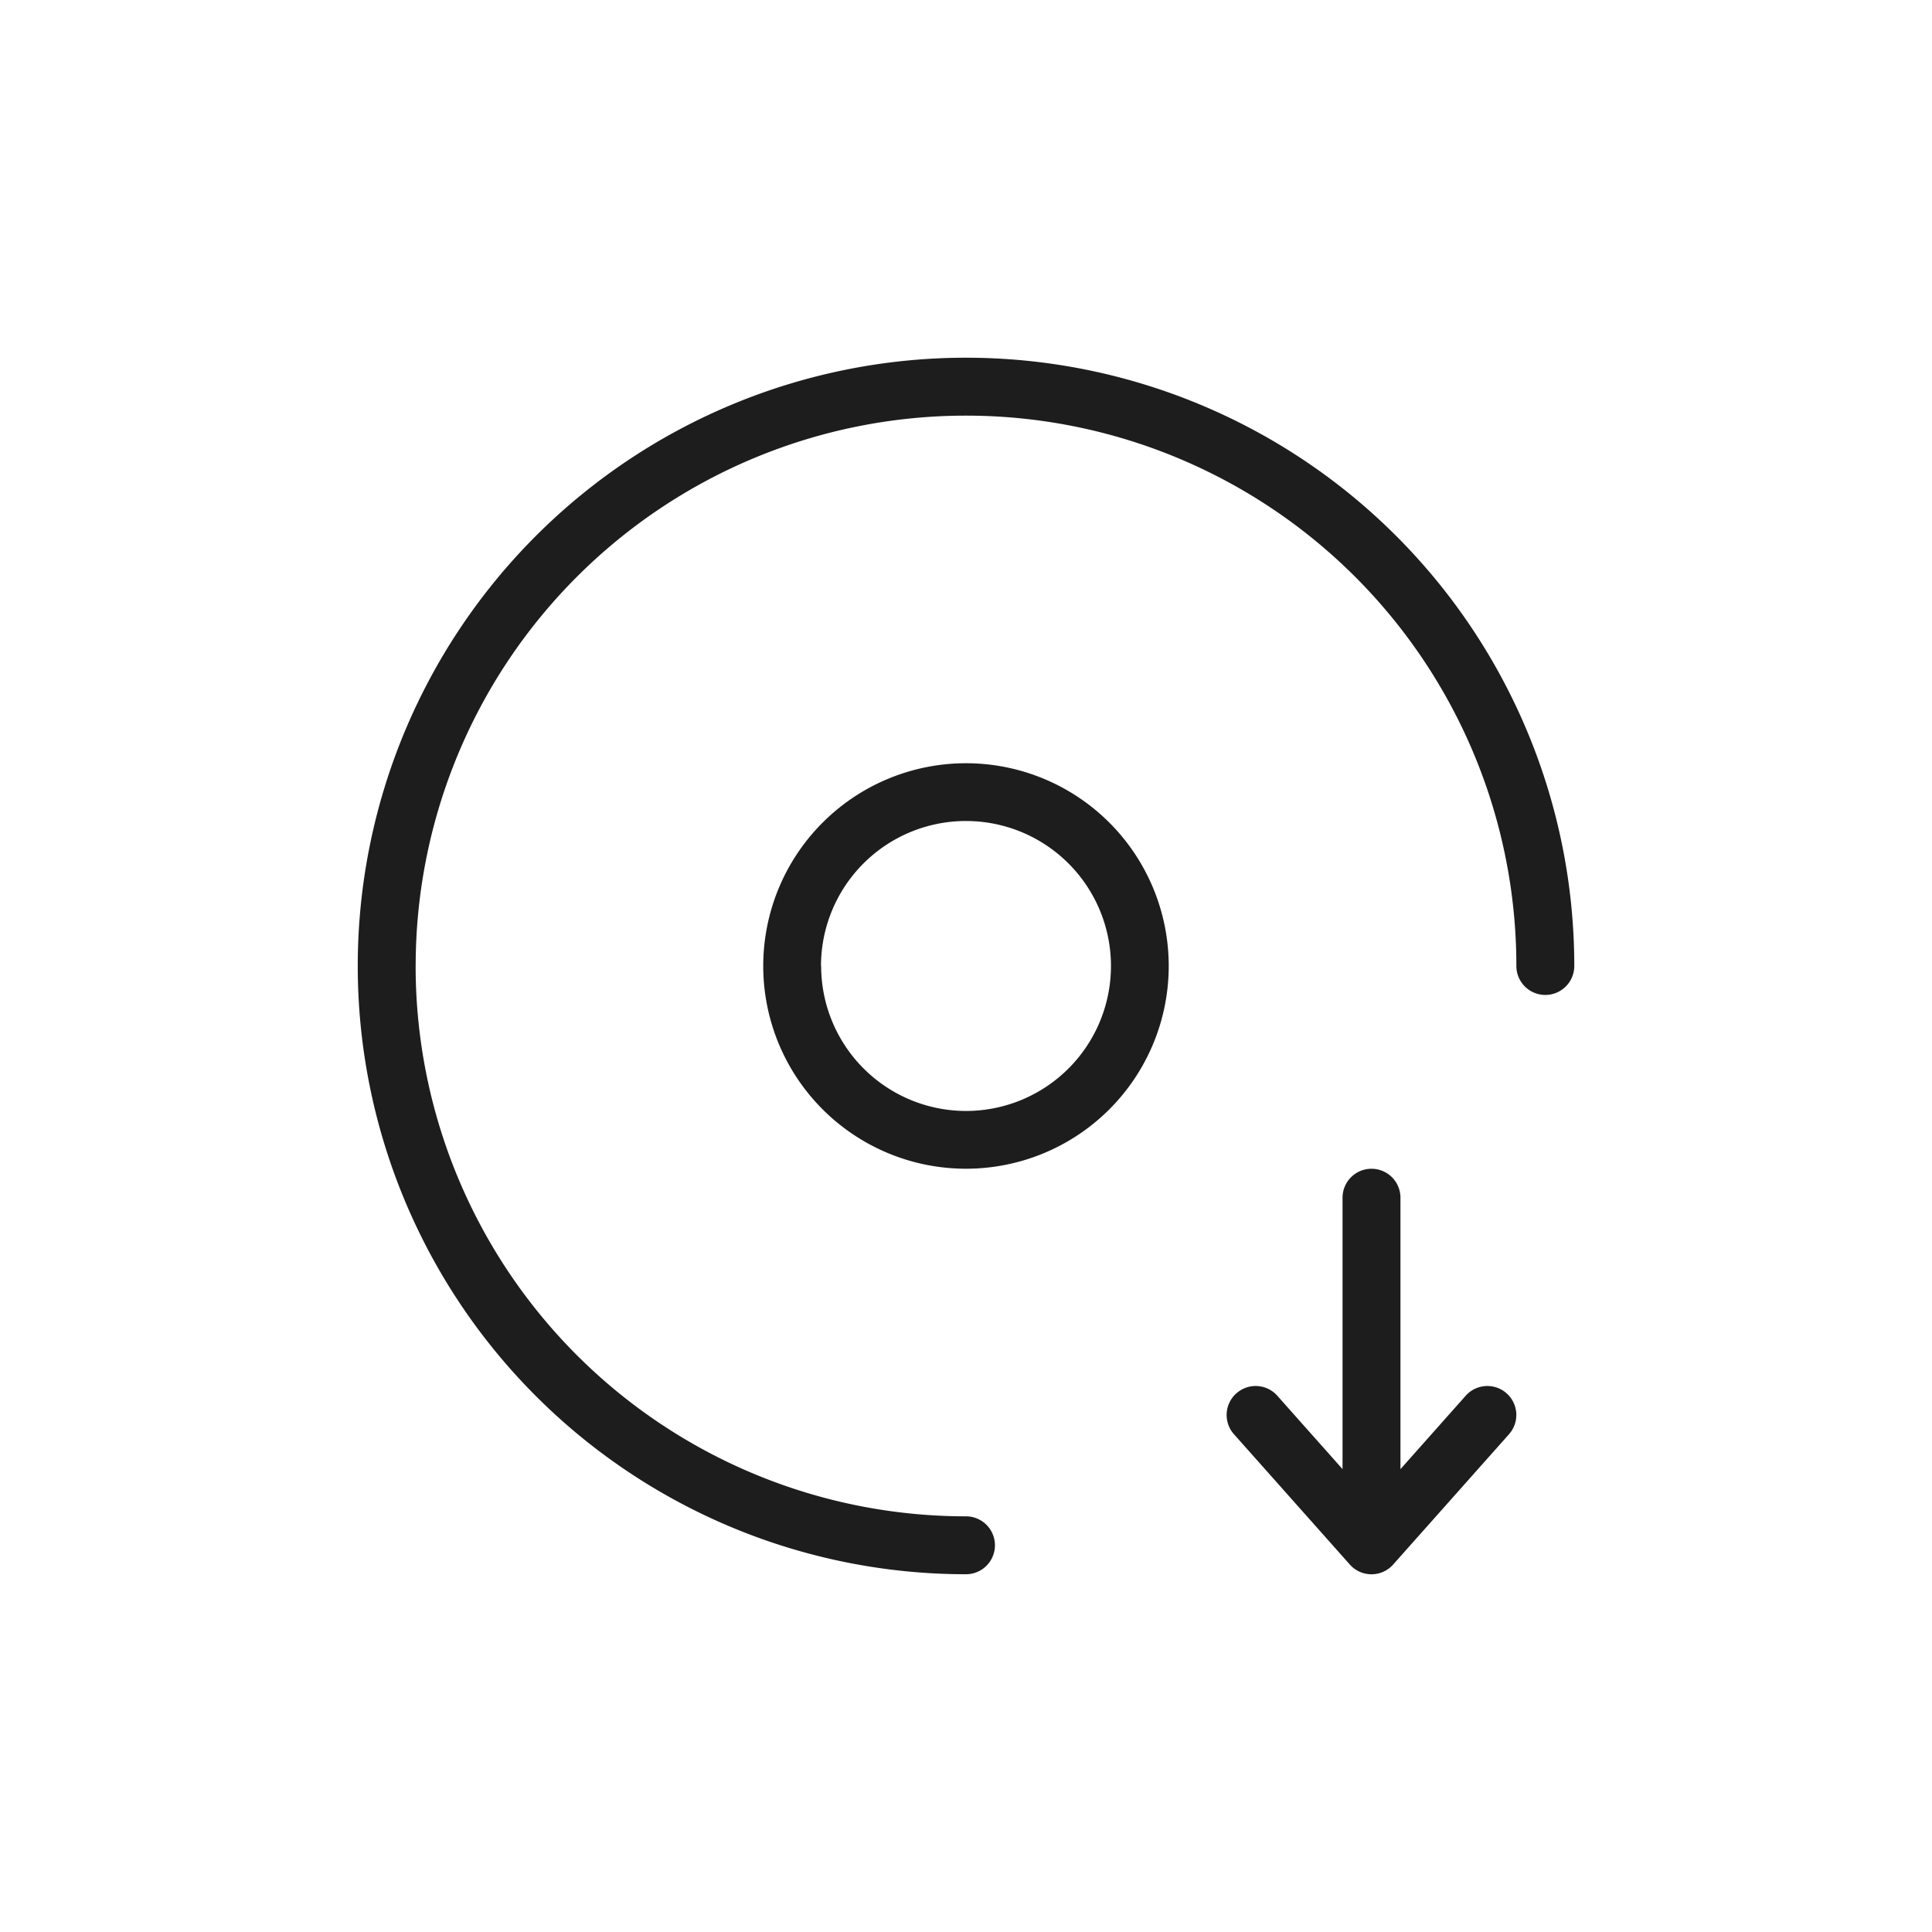
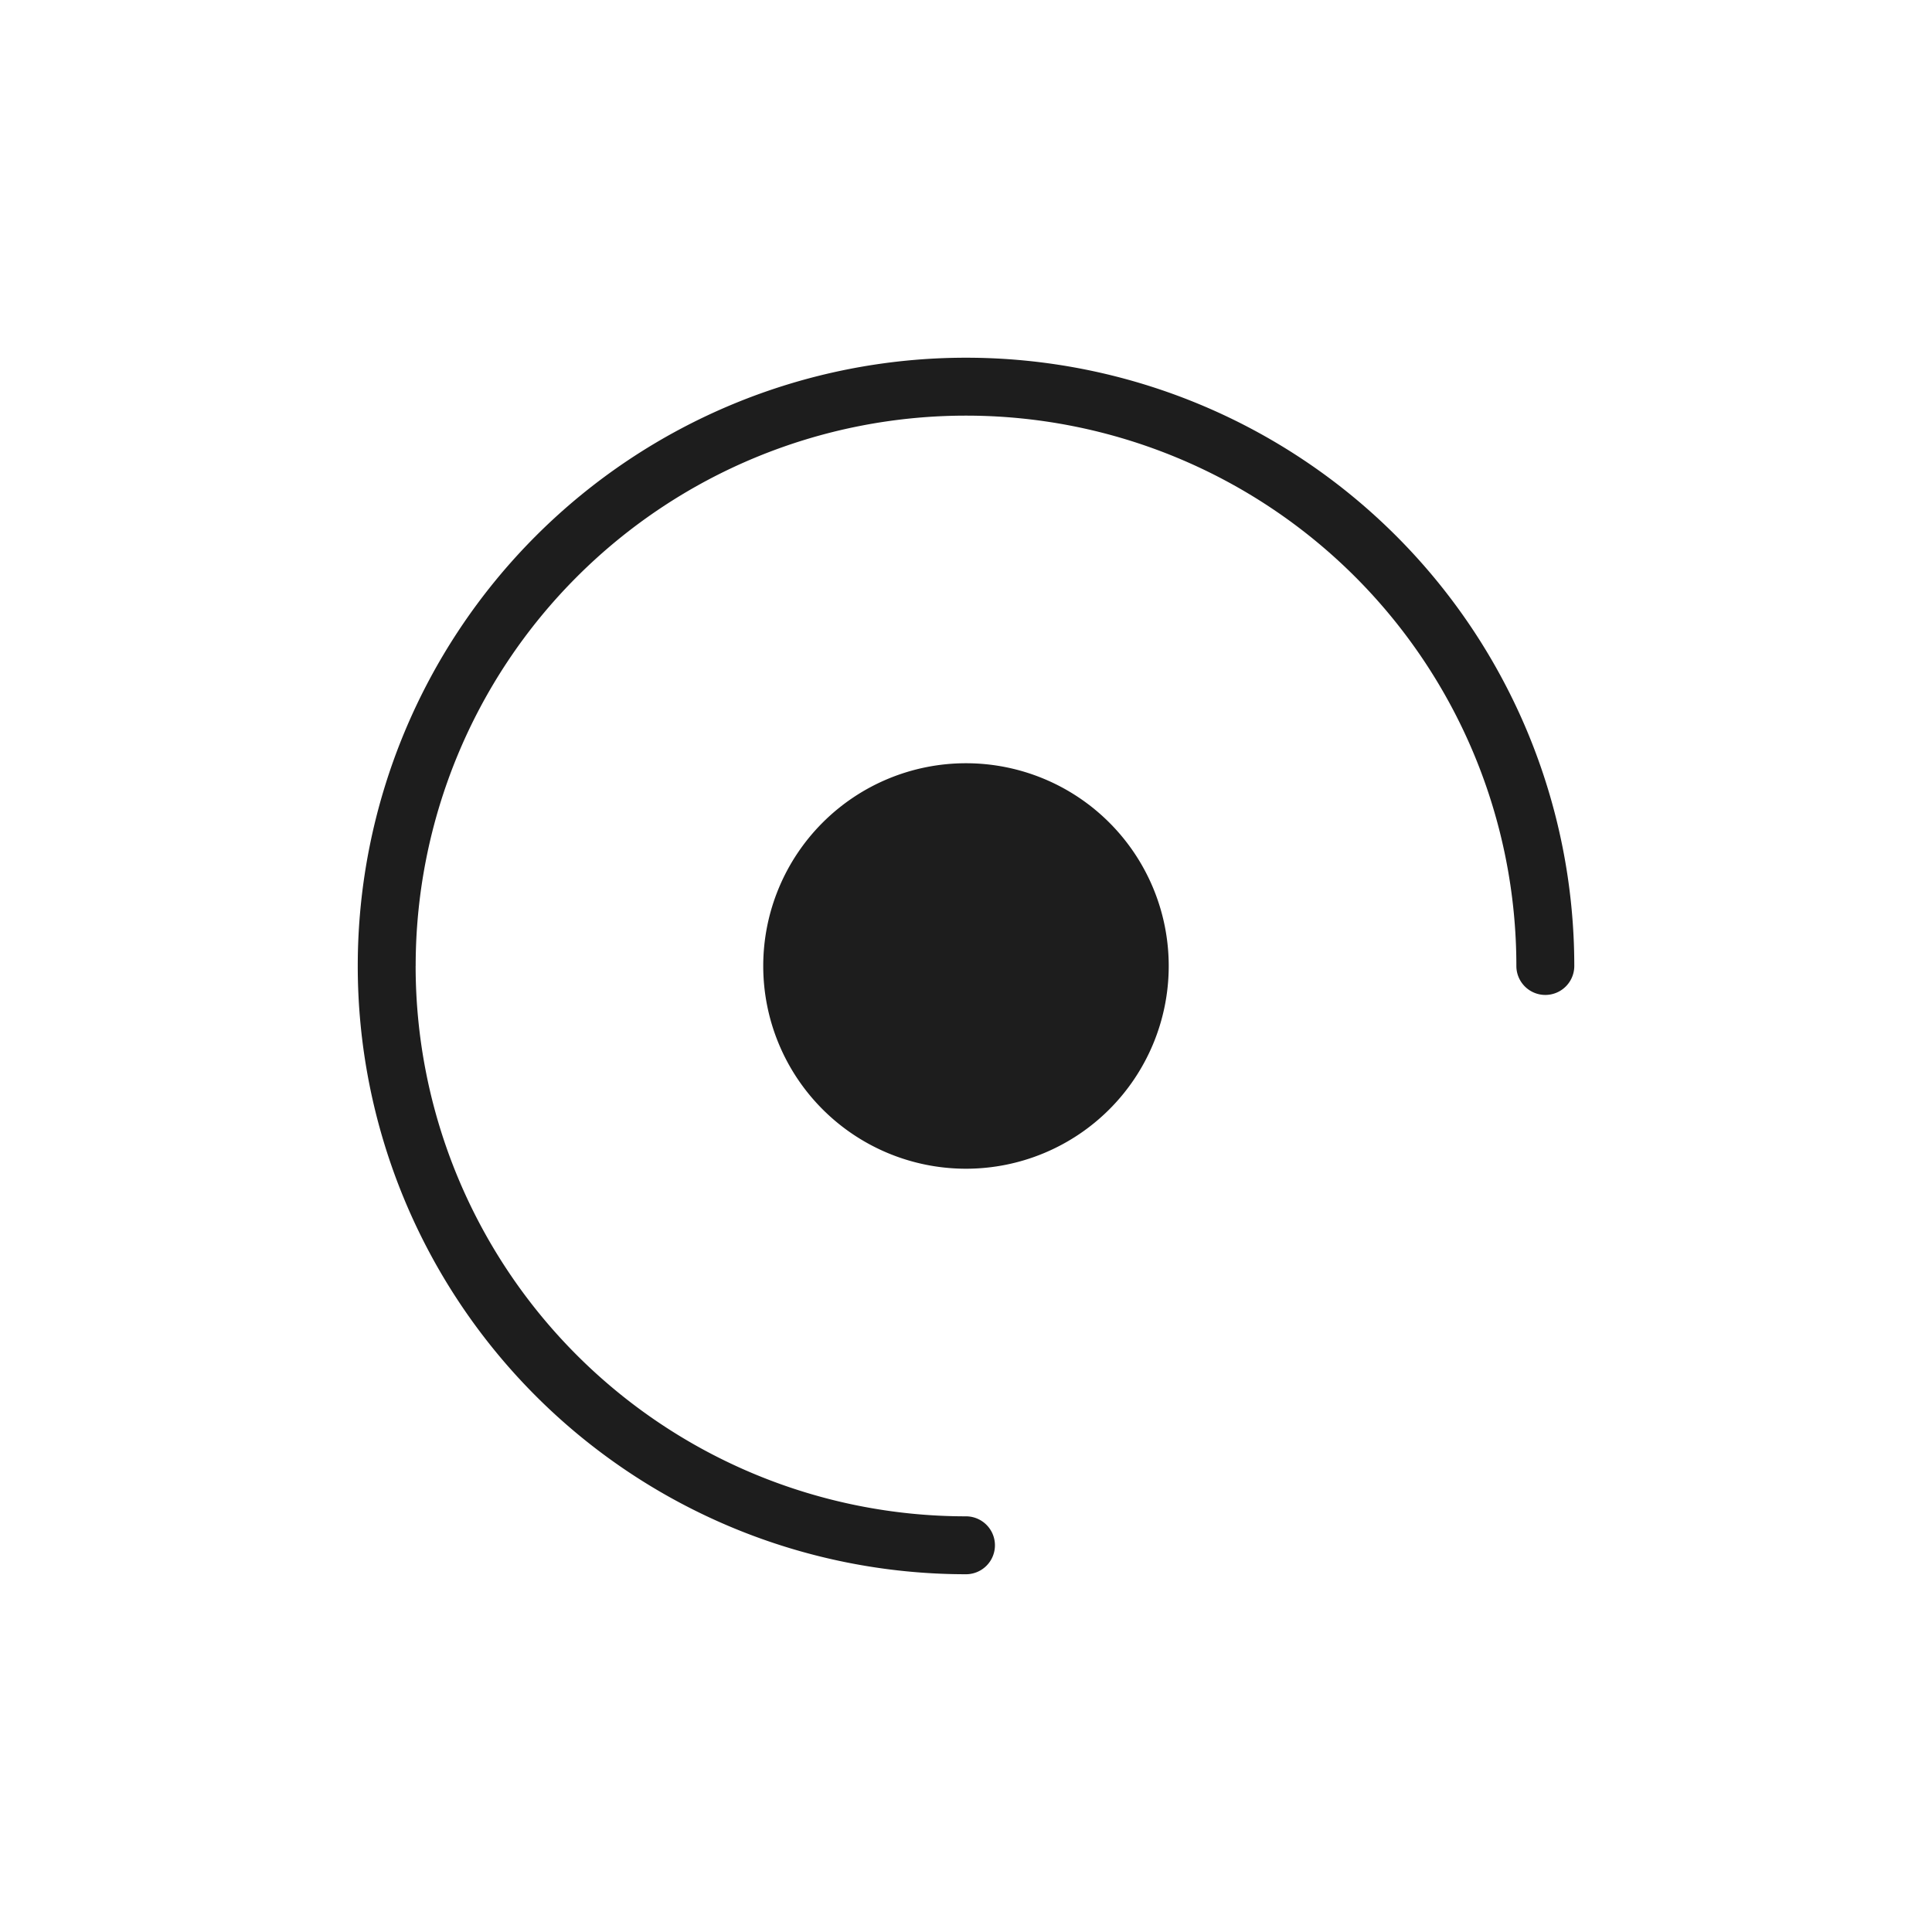
<svg xmlns="http://www.w3.org/2000/svg" width="50.639" height="50.639" viewBox="0 0 50.639 50.639">
-   <circle cx="25.319" cy="25.319" r="25.319" fill="none" />
  <g transform="translate(7.876 7.876)">
    <path d="M3.018,17.443A14.425,14.425,0,0,0,17.443,31.868a.759.759,0,1,1,0,1.518A15.943,15.943,0,1,1,33.387,17.443a.759.759,0,1,1-1.518,0,14.425,14.425,0,0,0-28.85,0Z" fill="#1d1d1d" />
-     <path d="M13.814,8.5a5.314,5.314,0,1,0,5.314,5.314A5.314,5.314,0,0,0,13.814,8.5Zm-3.8,5.314a3.8,3.8,0,1,1,3.8,3.8A3.8,3.8,0,0,1,10.018,13.814Z" transform="translate(3.629 3.629)" fill="#1d1d1d" fill-rule="evenodd" />
-     <path d="M16.755,21.386a.759.759,0,0,1,1.072.063l1.71,1.924V16.259a.759.759,0,0,1,1.518,0v7.114l1.71-1.924A.759.759,0,0,1,23.9,22.458l-3.037,3.416a.759.759,0,0,1-1.135,0l-3.037-3.416a.759.759,0,0,1,.063-1.072Z" transform="translate(7.776 7.258)" fill="#1d1d1d" />
+     <path d="M13.814,8.5a5.314,5.314,0,1,0,5.314,5.314A5.314,5.314,0,0,0,13.814,8.5Zm-3.8,5.314A3.8,3.8,0,0,1,10.018,13.814Z" transform="translate(3.629 3.629)" fill="#1d1d1d" fill-rule="evenodd" />
  </g>
</svg>